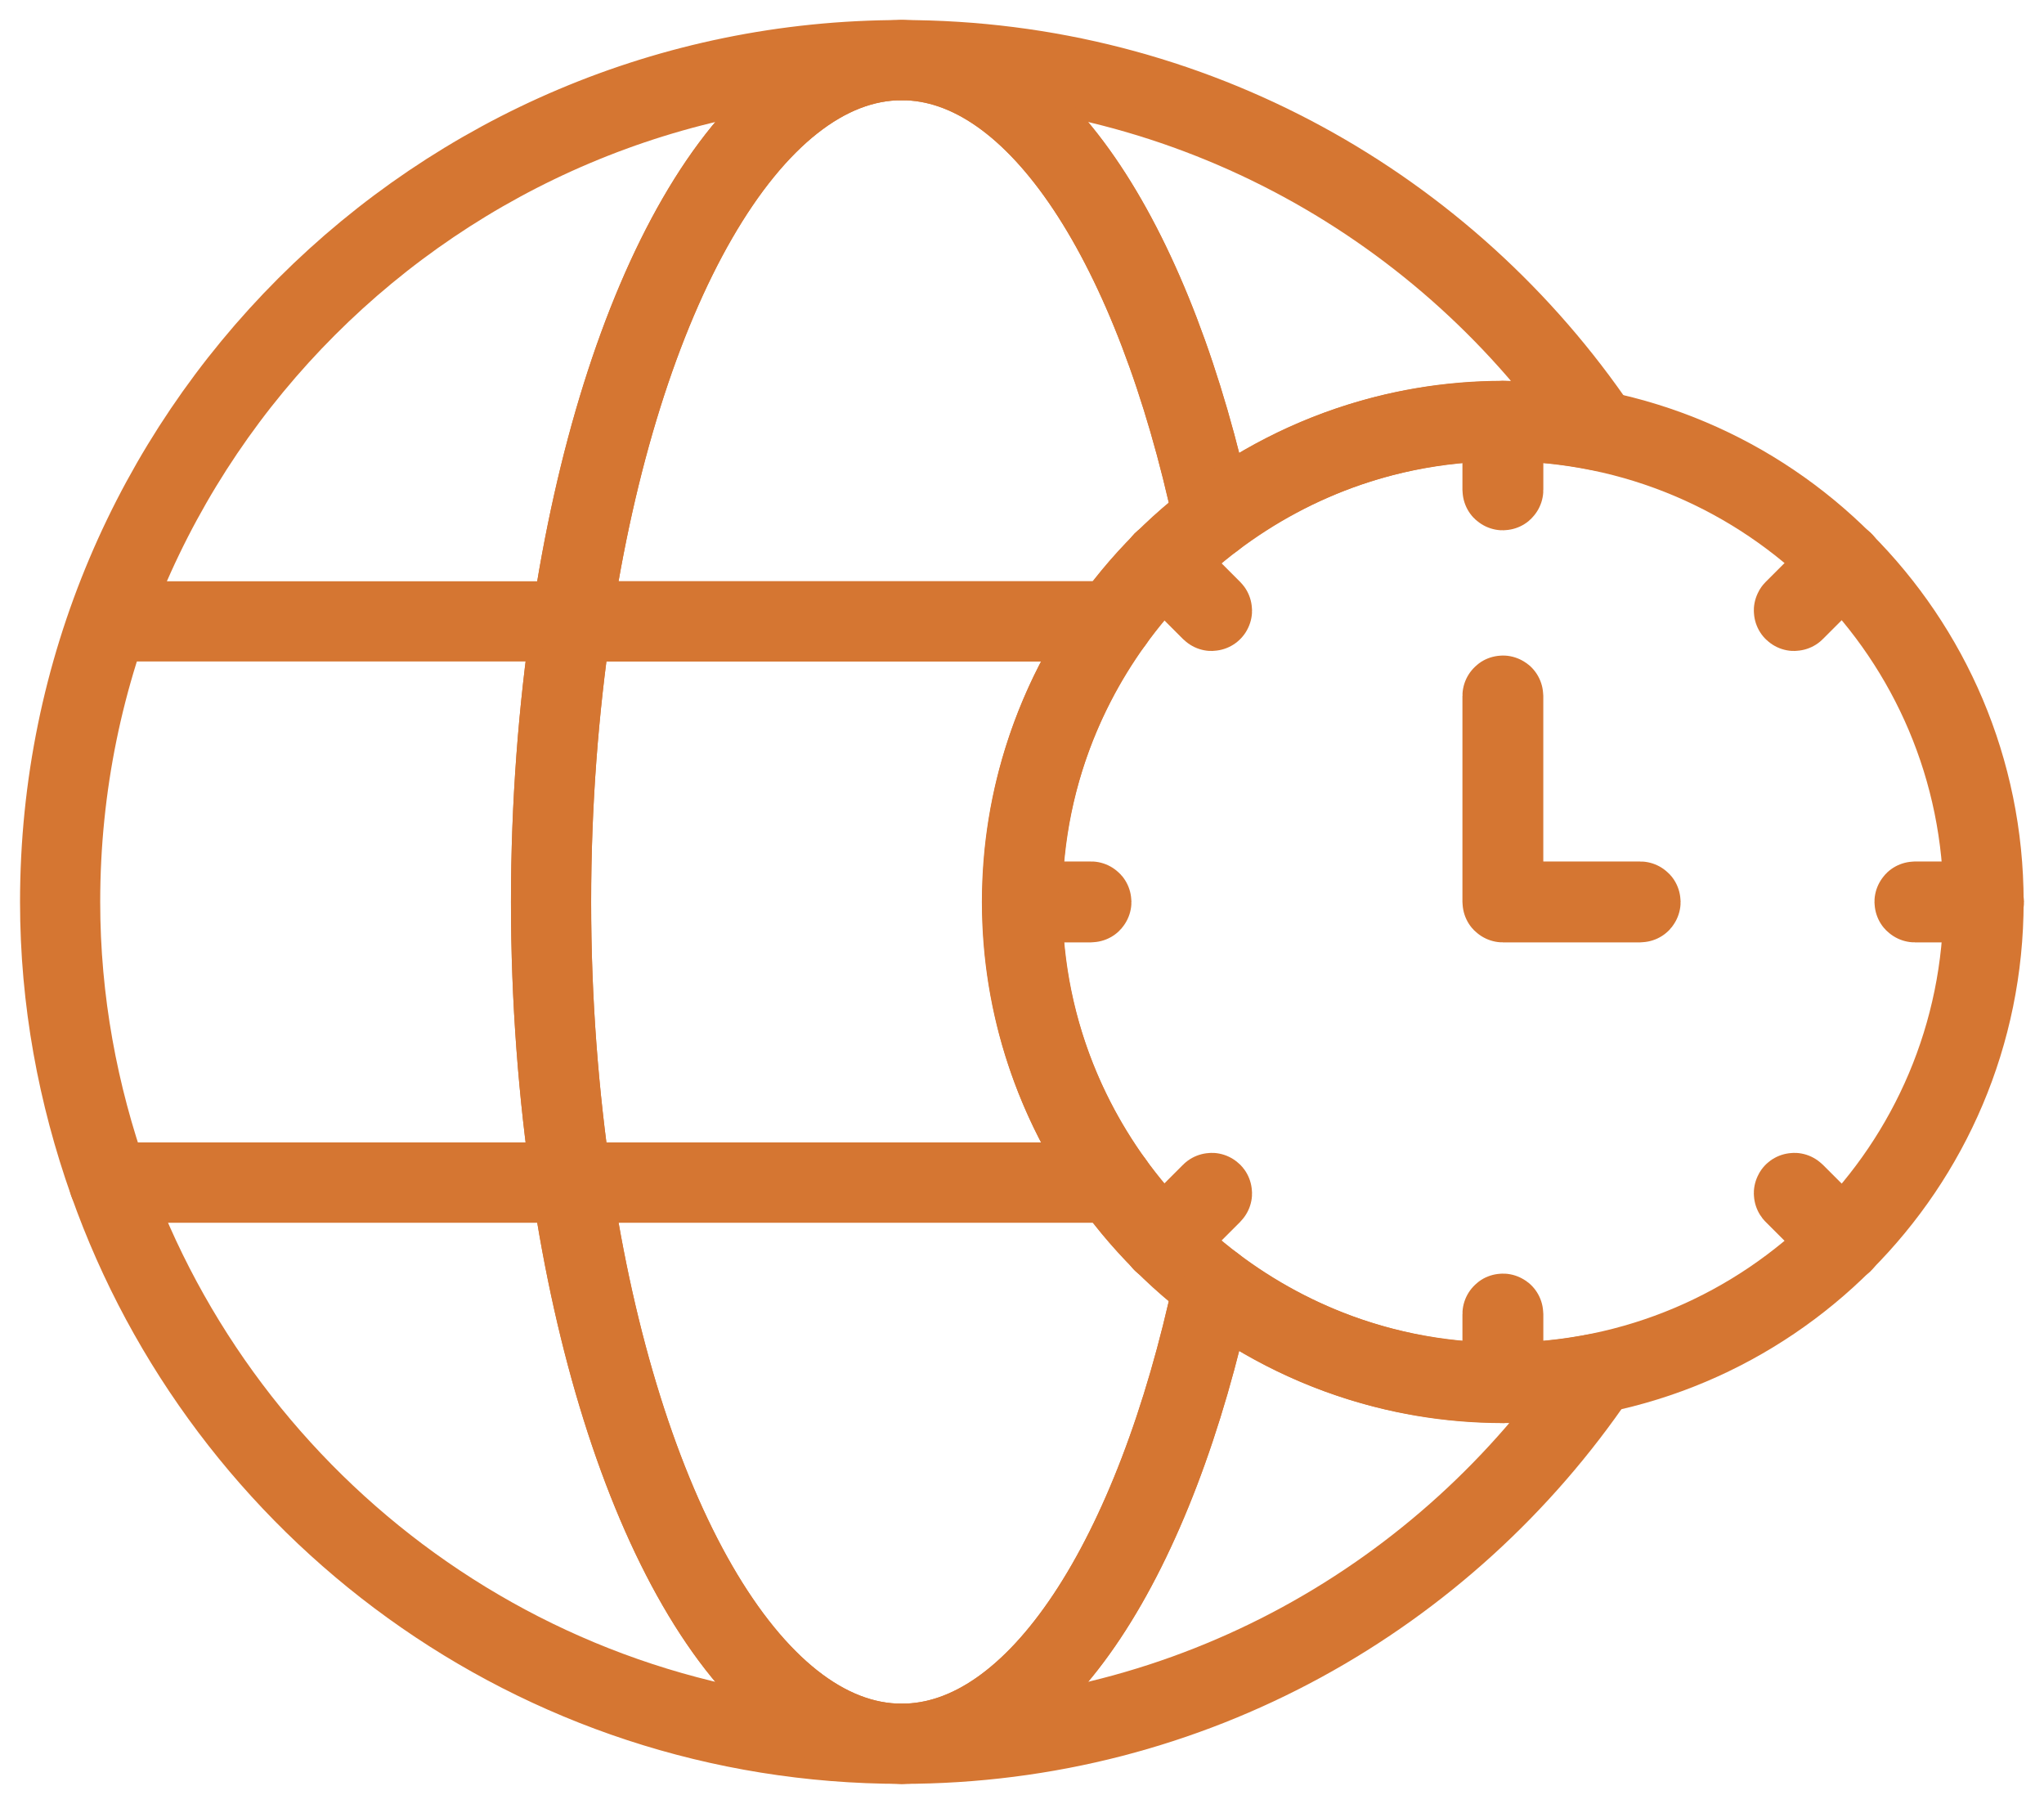
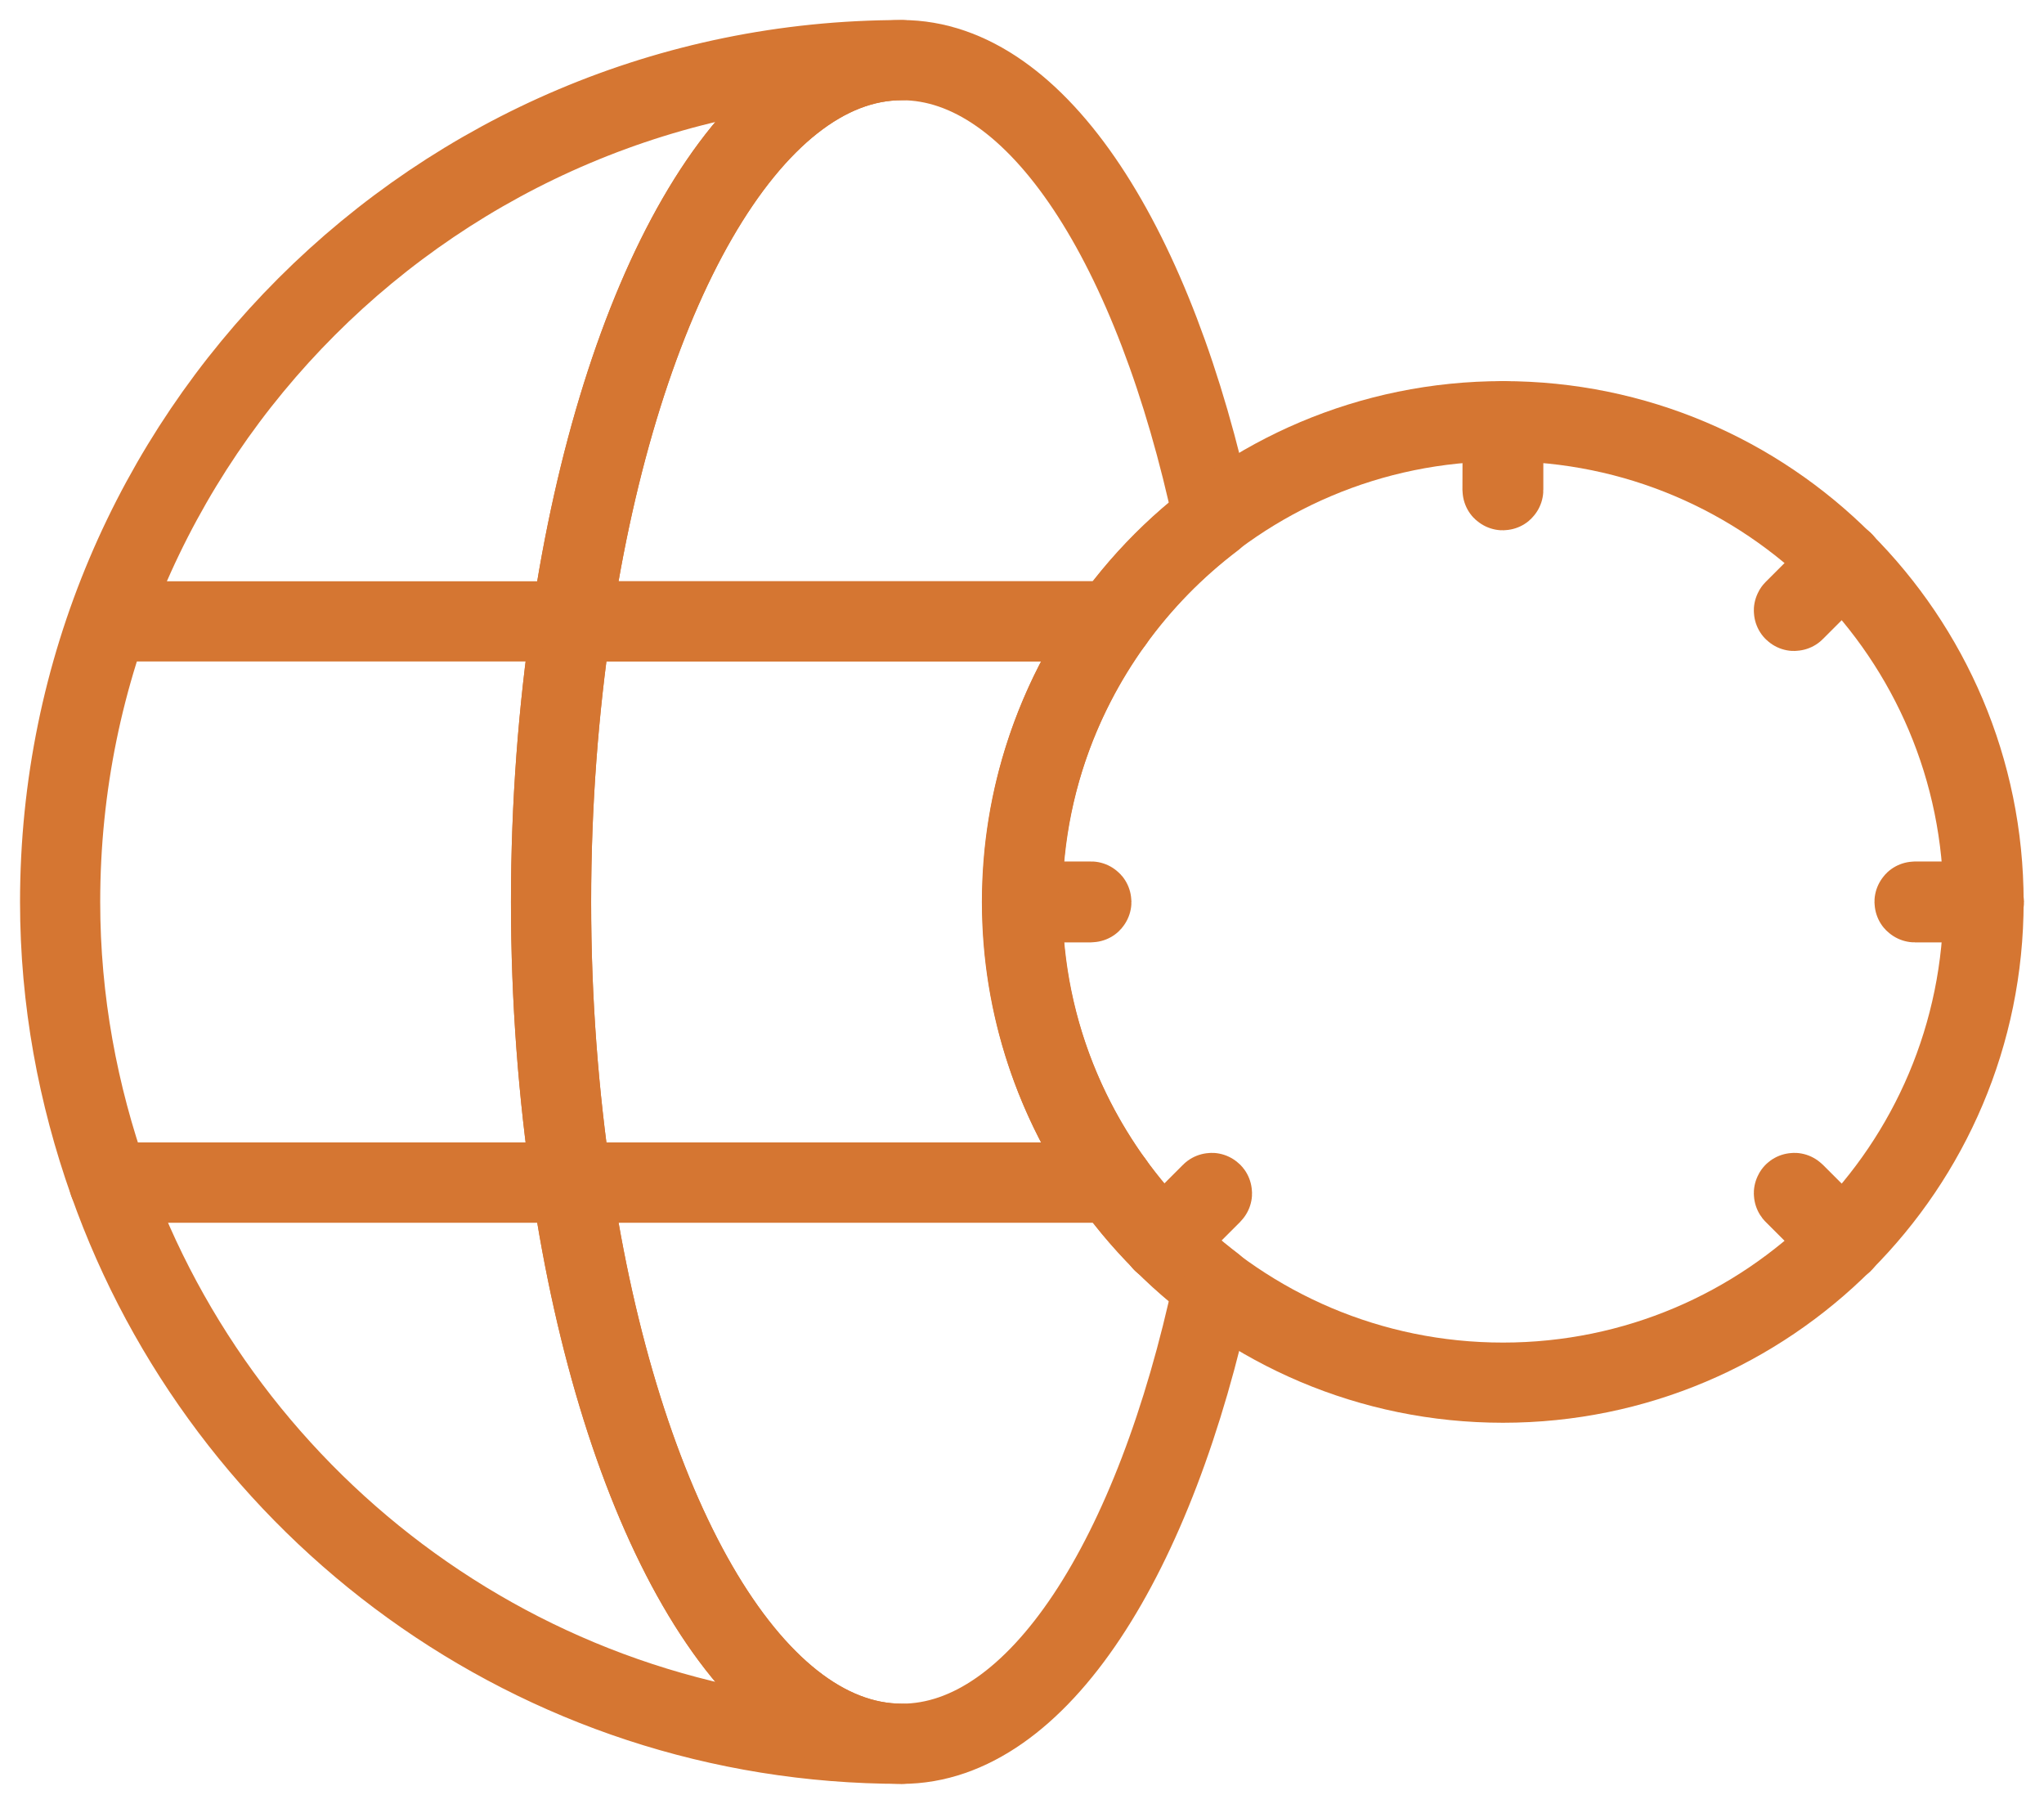
<svg xmlns="http://www.w3.org/2000/svg" width="68" height="60" viewBox="0 0 68 60" fill="none">
  <path d="M19.013 39.334H3.629C7.476 50.2 17.814 58 30.001 58C24.924 58 20.616 50.2 19.013 39.334Z" stroke="#D57632" stroke-width="2.667" stroke-miterlimit="10" stroke-linecap="round" stroke-linejoin="round" />
  <path d="M18.333 30C18.333 26.723 18.581 23.59 19.012 20.667H3.628H19.012C20.615 9.799 24.923 2 30 2C14.536 2 2 14.536 2 30C2 33.278 2.592 36.41 3.628 39.334H19.012C18.581 36.41 18.333 33.278 18.333 30V30Z" stroke="#D57632" stroke-width="2.667" stroke-miterlimit="10" stroke-linecap="round" stroke-linejoin="round" />
-   <path d="M40.368 42.747C38.437 51.792 34.528 58 30 58C39.641 58 48.112 53.108 53.14 45.687C52.125 45.889 51.076 46 50 46C46.383 46 43.052 44.779 40.368 42.747Z" stroke="#D57632" stroke-width="2.667" stroke-miterlimit="10" stroke-linecap="round" stroke-linejoin="round" />
-   <path d="M40.368 17.253C43.052 15.222 46.383 14 50 14C51.096 14 52.167 14.112 53.201 14.323C48.168 6.888 39.656 2 30 2C34.528 2 38.437 8.208 40.368 17.253Z" stroke="#D57632" stroke-width="2.667" stroke-miterlimit="10" stroke-linecap="round" stroke-linejoin="round" />
  <path d="M37.031 20.667H19.011C18.58 23.59 18.332 26.723 18.332 30C18.332 33.278 18.58 36.41 19.011 39.334H37.029C35.131 36.702 33.999 33.484 33.999 30C33.999 26.515 35.132 23.298 37.031 20.667Z" stroke="#D57632" stroke-width="2.667" stroke-miterlimit="10" stroke-linecap="round" stroke-linejoin="round" />
  <path d="M40.368 42.747C39.093 41.779 37.968 40.631 37.03 39.334H19.012C20.614 50.2 24.922 58 30 58C34.528 58 38.437 51.792 40.368 42.747V42.747Z" stroke="#D57632" stroke-width="2.667" stroke-miterlimit="10" stroke-linecap="round" stroke-linejoin="round" />
  <path d="M19.012 20.667H37.032C37.969 19.368 39.093 18.22 40.368 17.253C38.437 8.208 34.528 2 30 2C24.922 2 20.614 9.799 19.012 20.667Z" stroke="#D57632" stroke-width="2.667" stroke-miterlimit="10" stroke-linecap="round" stroke-linejoin="round" />
  <path d="M65.989 29.999C65.989 38.83 58.831 45.989 50.001 45.989C41.17 45.989 34.012 38.83 34.012 29.999C34.012 21.169 41.17 14.01 50.001 14.01C58.831 14.01 65.989 21.169 65.989 29.999Z" stroke="#D57632" stroke-width="2.667" stroke-miterlimit="10" stroke-linecap="round" stroke-linejoin="round" />
-   <path d="M49.998 16.305C49.991 16.305 49.986 16.3 49.986 16.294V14.01C49.986 13.997 50.01 13.997 50.01 14.01V16.294C50.01 16.3 50.005 16.305 49.998 16.305Z" stroke="#D57632" stroke-width="2.667" stroke-miterlimit="10" stroke-linecap="round" stroke-linejoin="round" />
-   <path d="M49.998 46C49.991 46 49.986 45.994 49.986 45.989V43.705C49.986 43.692 50.01 43.692 50.01 43.705V45.989C50.01 45.994 50.005 46 49.998 46Z" stroke="#D57632" stroke-width="2.667" stroke-miterlimit="10" stroke-linecap="round" stroke-linejoin="round" />
-   <path d="M40.31 20.319C40.306 20.319 40.304 20.317 40.302 20.315L38.687 18.7C38.682 18.695 38.682 18.689 38.687 18.684C38.692 18.68 38.697 18.68 38.702 18.684L40.317 20.3C40.321 20.305 40.321 20.312 40.317 20.315C40.316 20.317 40.313 20.319 40.31 20.319V20.319Z" stroke="#D57632" stroke-width="2.667" stroke-miterlimit="10" stroke-linecap="round" stroke-linejoin="round" />
+   <path d="M49.998 16.305C49.991 16.305 49.986 16.3 49.986 16.294C49.986 13.997 50.01 13.997 50.01 14.01V16.294C50.01 16.3 50.005 16.305 49.998 16.305Z" stroke="#D57632" stroke-width="2.667" stroke-miterlimit="10" stroke-linecap="round" stroke-linejoin="round" />
  <path d="M61.305 41.316C61.302 41.316 61.3 41.315 61.298 41.313L59.682 39.698C59.679 39.694 59.679 39.687 59.682 39.682C59.687 39.678 59.694 39.678 59.698 39.682L61.313 41.298C61.318 41.302 61.318 41.309 61.313 41.313C61.311 41.315 61.309 41.316 61.305 41.316V41.316Z" stroke="#D57632" stroke-width="2.667" stroke-miterlimit="10" stroke-linecap="round" stroke-linejoin="round" />
  <path d="M36.296 30.011H34.011C34.005 30.011 34 30.005 34 29.999C34 29.993 34.005 29.987 34.011 29.987H36.296C36.302 29.987 36.307 29.993 36.307 29.999C36.307 30.005 36.302 30.011 36.296 30.011Z" stroke="#D57632" stroke-width="2.667" stroke-miterlimit="10" stroke-linecap="round" stroke-linejoin="round" />
  <path d="M65.989 30.011H63.705C63.698 30.011 63.693 30.005 63.693 29.999C63.693 29.993 63.698 29.987 63.705 29.987H65.989C65.996 29.987 66 29.993 66 29.999C66 30.005 65.996 30.011 65.989 30.011Z" stroke="#D57632" stroke-width="2.667" stroke-miterlimit="10" stroke-linecap="round" stroke-linejoin="round" />
  <path d="M38.695 41.316C38.692 41.316 38.689 41.315 38.687 41.313C38.682 41.309 38.682 41.302 38.687 41.298L40.302 39.682C40.306 39.678 40.313 39.678 40.317 39.682C40.321 39.687 40.321 39.694 40.317 39.698L38.702 41.313C38.7 41.315 38.697 41.316 38.695 41.316V41.316Z" stroke="#D57632" stroke-width="2.667" stroke-miterlimit="10" stroke-linecap="round" stroke-linejoin="round" />
  <path d="M59.69 20.319C59.687 20.319 59.684 20.317 59.682 20.315C59.679 20.312 59.679 20.305 59.682 20.3L61.298 18.684C61.302 18.68 61.309 18.68 61.313 18.684C61.318 18.689 61.318 18.695 61.313 18.7L59.698 20.315C59.696 20.317 59.694 20.319 59.69 20.319V20.319Z" stroke="#D57632" stroke-width="2.667" stroke-miterlimit="10" stroke-linecap="round" stroke-linejoin="round" />
-   <path d="M54.566 30.011H49.998C49.991 30.011 49.986 30.005 49.986 29.999V23.147C49.986 23.134 50.009 23.134 50.009 23.147V29.988H54.566C54.573 29.988 54.577 29.994 54.577 29.999C54.577 30.005 54.573 30.011 54.566 30.011Z" stroke="#D57632" stroke-width="2.667" stroke-miterlimit="10" stroke-linecap="round" stroke-linejoin="round" />
</svg>